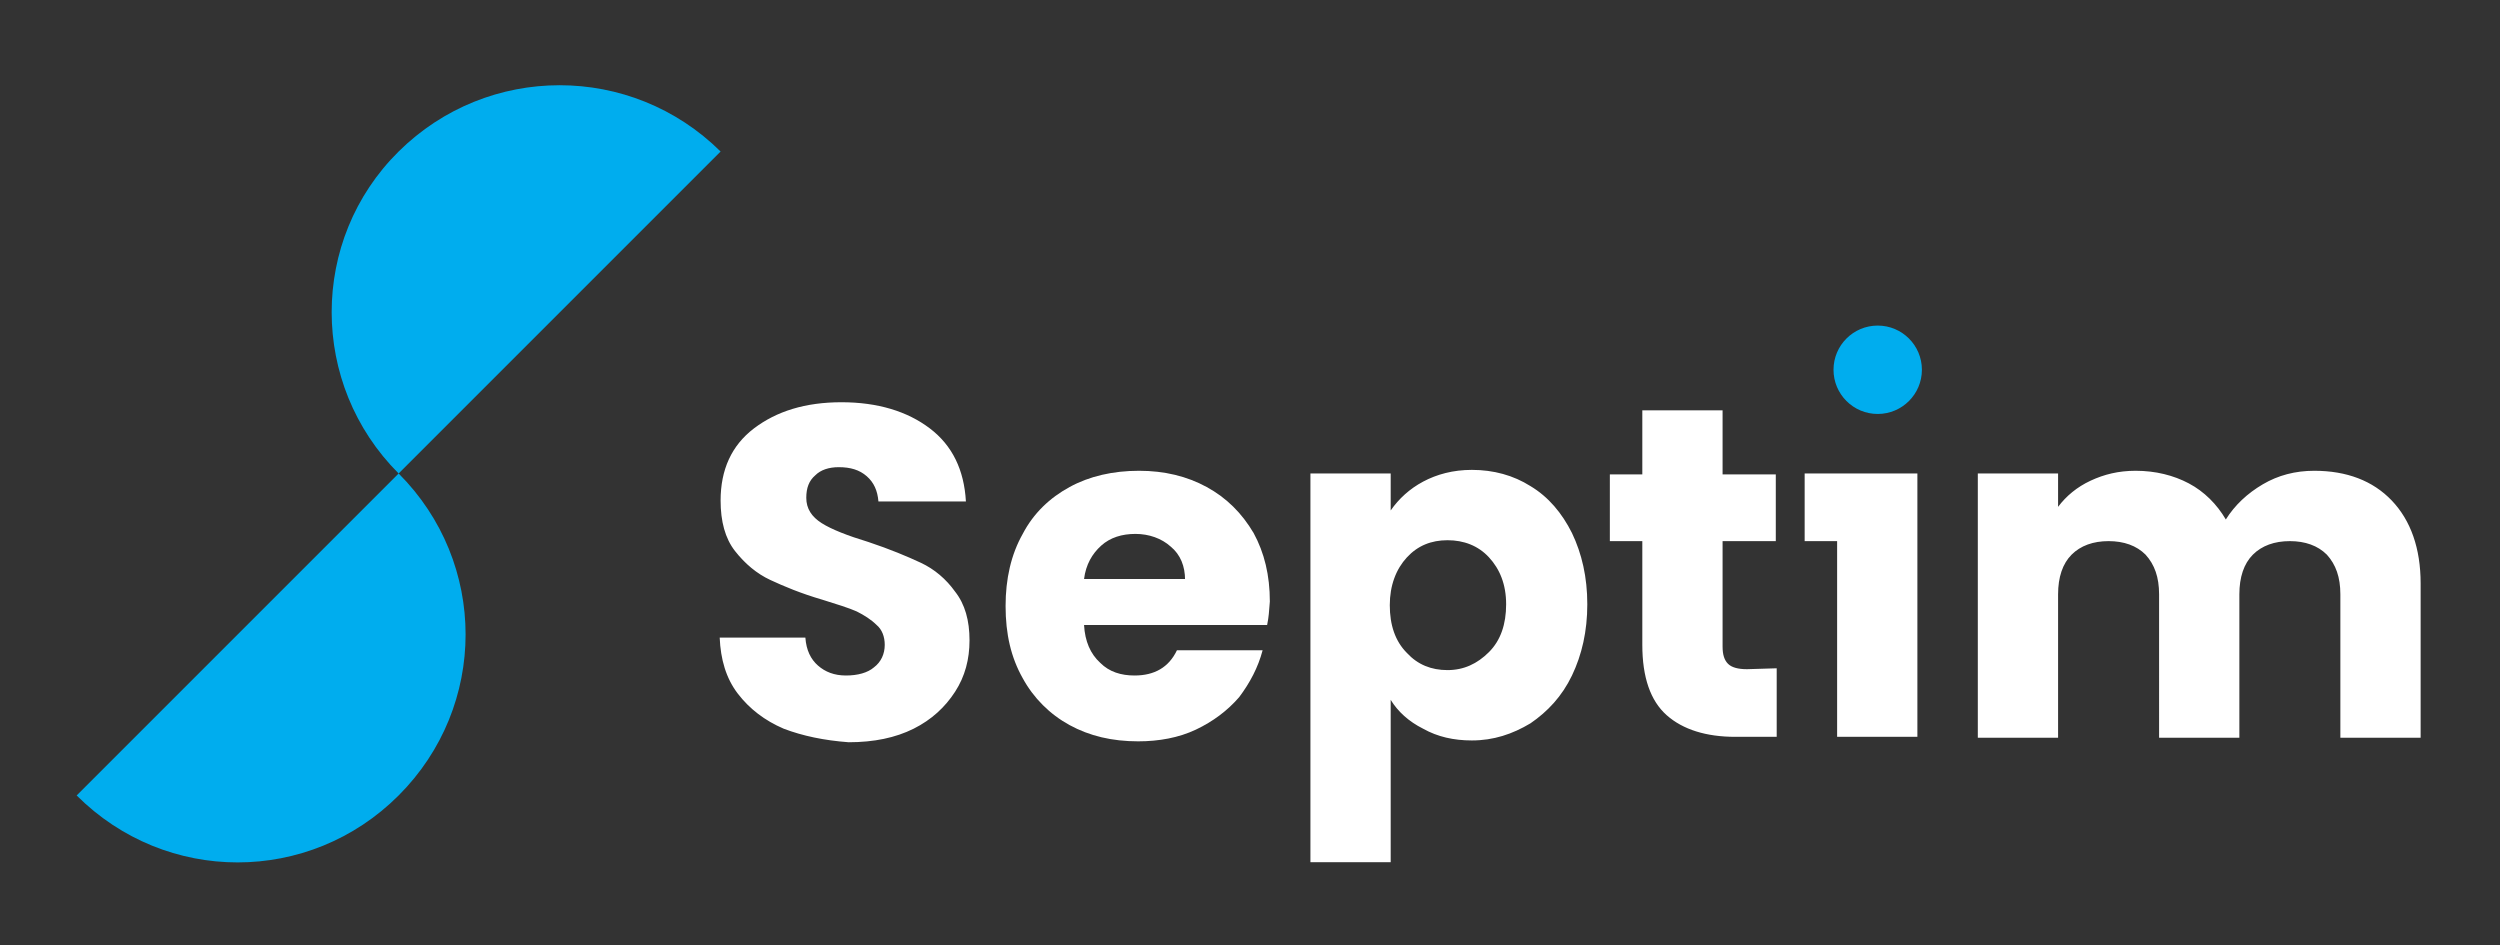
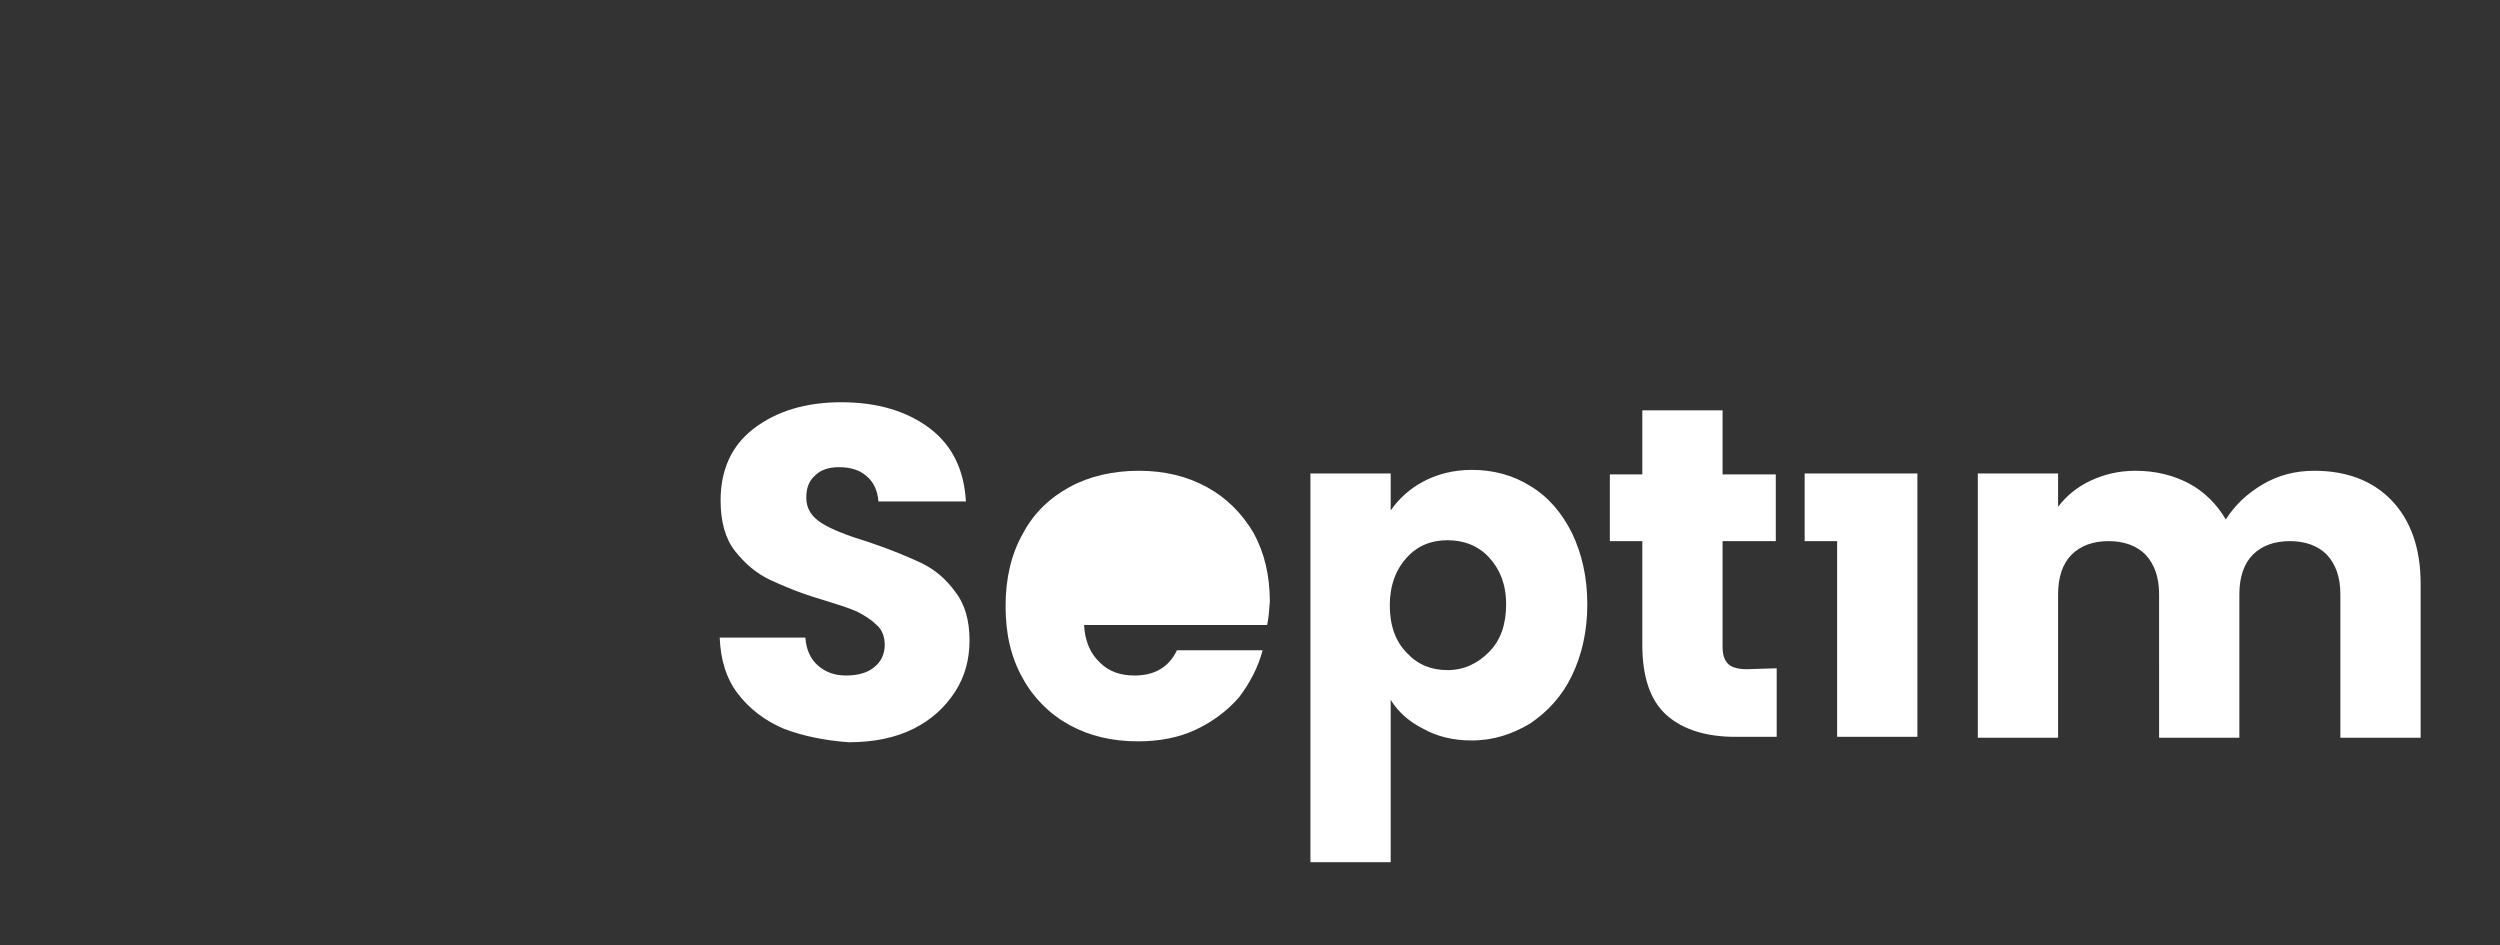
<svg xmlns="http://www.w3.org/2000/svg" version="1.1" id="Vrstva_1" x="0" y="0" viewBox="0 0 277.2 104.8" xml:space="preserve">
  <rect x="0" y="0" width="277.2" height="104.8" fill="#333333" stroke="none" />
  <style>.st0{fill:#fff}.st1{fill:#00adee}</style>
  <path class="st0" d="M86.9 80.8c-2.1-.9-3.8-2.2-5.1-3.9-1.3-1.7-1.9-3.8-2-6.2h9.5c.1 1.4.6 2.4 1.4 3.1s1.8 1.1 3.1 1.1 2.4-.3 3.1-.9c.8-.6 1.2-1.5 1.2-2.5 0-.9-.3-1.7-.9-2.2-.6-.6-1.4-1.1-2.2-1.5-.9-.4-2.2-.8-3.8-1.3-2.4-.7-4.3-1.5-5.8-2.2-1.5-.7-2.8-1.8-3.9-3.2s-1.6-3.3-1.6-5.6c0-3.4 1.2-6.1 3.7-8s5.7-2.9 9.7-2.9 7.3 1 9.8 2.9 3.8 4.6 4 8.1h-9.7c-.1-1.2-.5-2.1-1.3-2.8s-1.8-1-3.1-1c-1.1 0-2 .3-2.6.9-.7.6-1 1.4-1 2.5 0 1.2.6 2.1 1.7 2.8s2.9 1.4 5.2 2.1c2.4.8 4.3 1.6 5.8 2.3s2.8 1.8 3.8 3.2c1.1 1.4 1.6 3.2 1.6 5.4 0 2.1-.5 4-1.6 5.7s-2.6 3.1-4.6 4.1-4.4 1.5-7.2 1.5c-2.7-.2-5.1-.7-7.2-1.5zm70.9-27.4c1.5-.8 3.3-1.3 5.4-1.3 2.4 0 4.6.6 6.5 1.8 2 1.2 3.5 3 4.6 5.2 1.1 2.3 1.7 4.9 1.7 7.9s-.6 5.6-1.7 7.9c-1.1 2.3-2.7 4-4.6 5.3-2 1.2-4.1 1.9-6.5 1.9-2 0-3.8-.4-5.4-1.3-1.6-.8-2.8-1.9-3.6-3.2v18h-8.9V52.5h8.9v4.1c.9-1.3 2.1-2.4 3.6-3.2zm7.3 8.4c-1.2-1.3-2.8-1.9-4.6-1.9s-3.3.6-4.5 1.9c-1.2 1.3-1.9 3.1-1.9 5.3s.6 4 1.9 5.3c1.2 1.3 2.7 1.9 4.5 1.9s3.3-.7 4.6-2 1.9-3.1 1.9-5.3c0-2.2-.7-3.9-1.9-5.2zM197 74.1v7.6h-4.6c-3.2 0-5.8-.8-7.6-2.4s-2.7-4.2-2.7-7.8V60h-3.6v-7.4h3.6v-7.1h8.9v7.1h5.9V60H191v11.7c0 .9.2 1.5.6 1.9.4.4 1.1.6 2.1.6l3.3-.1zm68.2-18.6c2.1 2.2 3.2 5.3 3.2 9.2v17.1h-8.9V65.9c0-1.9-.5-3.3-1.5-4.4-1-1-2.4-1.5-4.1-1.5-1.7 0-3.1.5-4.1 1.5s-1.5 2.5-1.5 4.4v15.9h-8.9V65.9c0-1.9-.5-3.3-1.5-4.4-1-1-2.4-1.5-4.1-1.5-1.7 0-3.1.5-4.1 1.5s-1.5 2.5-1.5 4.4v15.9h-8.9V52.5h8.9v3.7c.9-1.2 2.1-2.2 3.6-2.9s3.1-1.1 5-1.1c2.2 0 4.2.5 5.9 1.4s3.1 2.3 4.1 4c1-1.6 2.4-2.9 4.1-3.9 1.7-1 3.6-1.5 5.7-1.5 3.6 0 6.5 1.1 8.6 3.3z" />
-   <circle class="st1" cx="208.2" cy="41" r="4.9" />
-   <path class="st1" d="M79.9 16.8C70 7 54.1 7 44.2 16.8s-9.9 25.8 0 35.7L8.5 88.2c9.9 9.9 25.8 9.9 35.7 0s9.9-25.8 0-35.7l35.7-35.7z" />
-   <path class="st0" d="M200.1 52.5V60h3.6v21.7h8.9V52.5zm-59.6 16.8h-20.3c.1 1.8.7 3.2 1.8 4.2 1 1 2.3 1.4 3.8 1.4 2.2 0 3.8-.9 4.7-2.8h9.5c-.5 1.9-1.4 3.6-2.6 5.2-1.3 1.5-2.9 2.7-4.8 3.6-1.9.9-4.1 1.3-6.4 1.3-2.9 0-5.4-.6-7.6-1.8-2.2-1.2-4-3-5.2-5.2-1.3-2.3-1.9-4.9-1.9-8 0-3 .6-5.7 1.9-8 1.2-2.3 3-4 5.2-5.2s4.8-1.8 7.7-1.8c2.8 0 5.3.6 7.5 1.8s3.9 2.9 5.2 5.1c1.2 2.2 1.8 4.7 1.8 7.6-.1 1.2-.1 1.6-.3 2.6zm-9.1-5c0-1.5-.5-2.8-1.6-3.7-1-.9-2.4-1.4-3.9-1.4s-2.8.4-3.8 1.3-1.7 2.1-1.9 3.7h11.2v.1z" />
+   <path class="st0" d="M200.1 52.5V60h3.6v21.7h8.9V52.5zm-59.6 16.8h-20.3c.1 1.8.7 3.2 1.8 4.2 1 1 2.3 1.4 3.8 1.4 2.2 0 3.8-.9 4.7-2.8h9.5c-.5 1.9-1.4 3.6-2.6 5.2-1.3 1.5-2.9 2.7-4.8 3.6-1.9.9-4.1 1.3-6.4 1.3-2.9 0-5.4-.6-7.6-1.8-2.2-1.2-4-3-5.2-5.2-1.3-2.3-1.9-4.9-1.9-8 0-3 .6-5.7 1.9-8 1.2-2.3 3-4 5.2-5.2s4.8-1.8 7.7-1.8c2.8 0 5.3.6 7.5 1.8s3.9 2.9 5.2 5.1c1.2 2.2 1.8 4.7 1.8 7.6-.1 1.2-.1 1.6-.3 2.6zm-9.1-5c0-1.5-.5-2.8-1.6-3.7-1-.9-2.4-1.4-3.9-1.4h11.2v.1z" />
</svg>